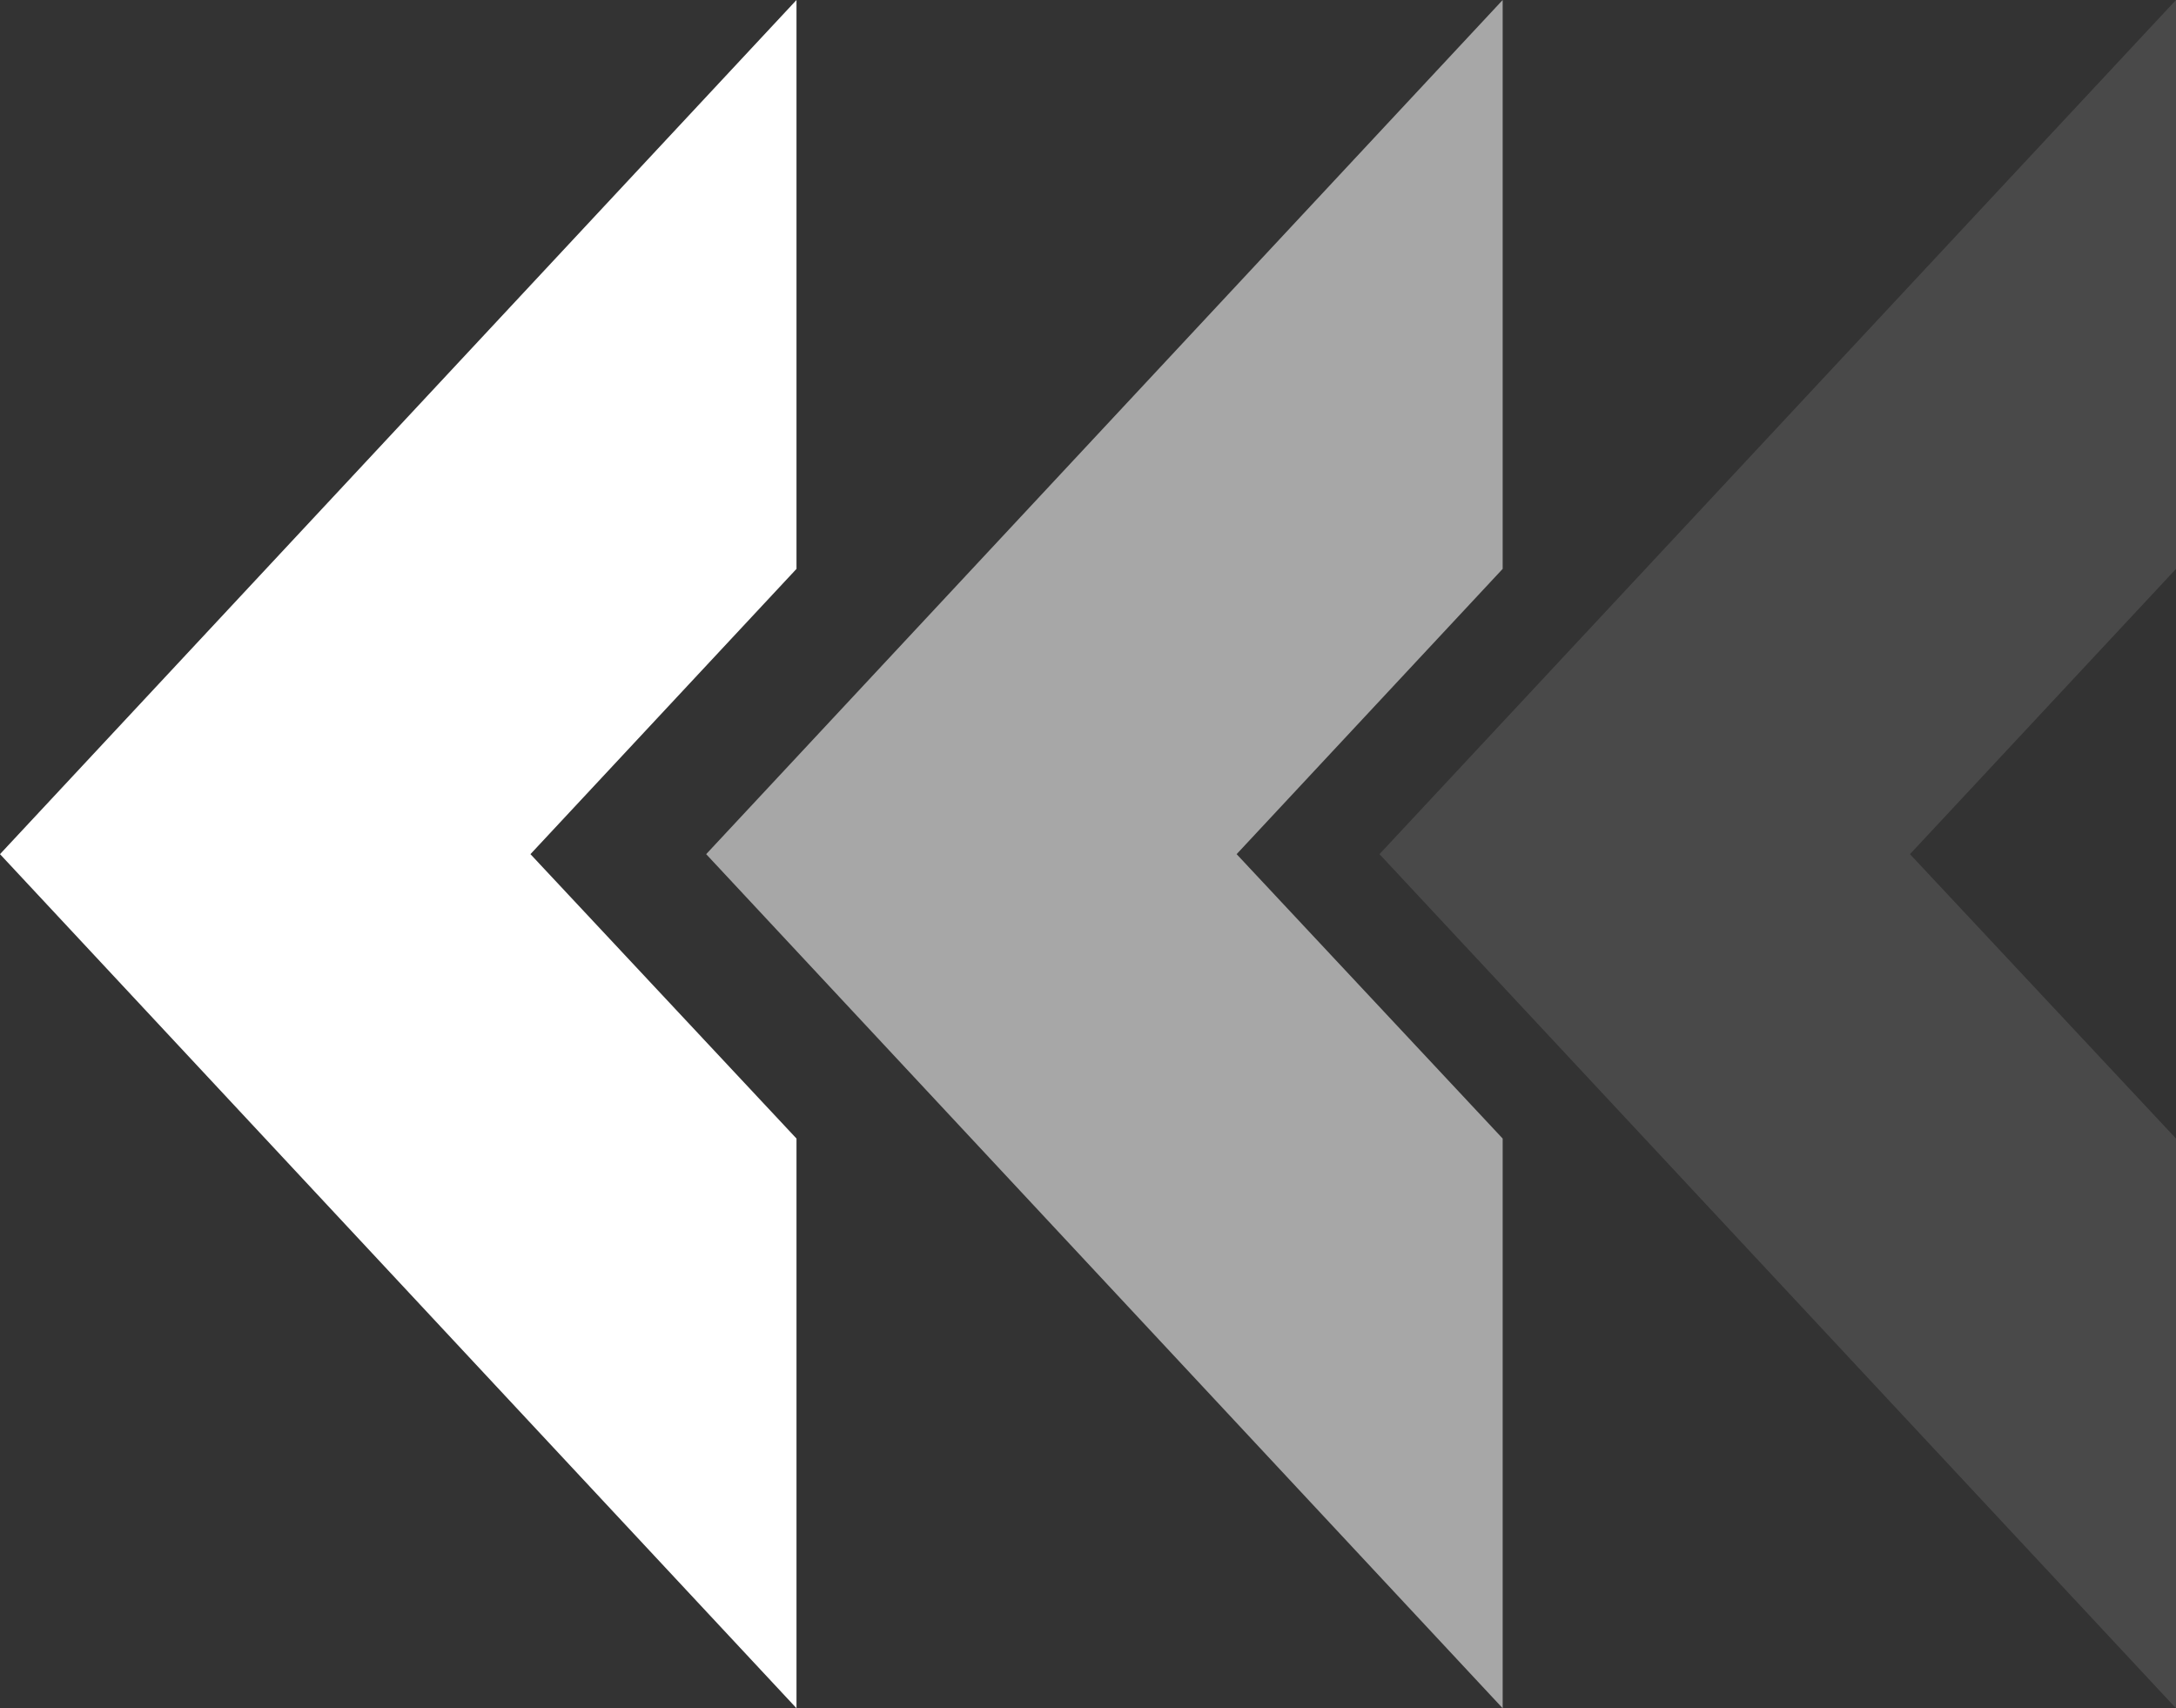
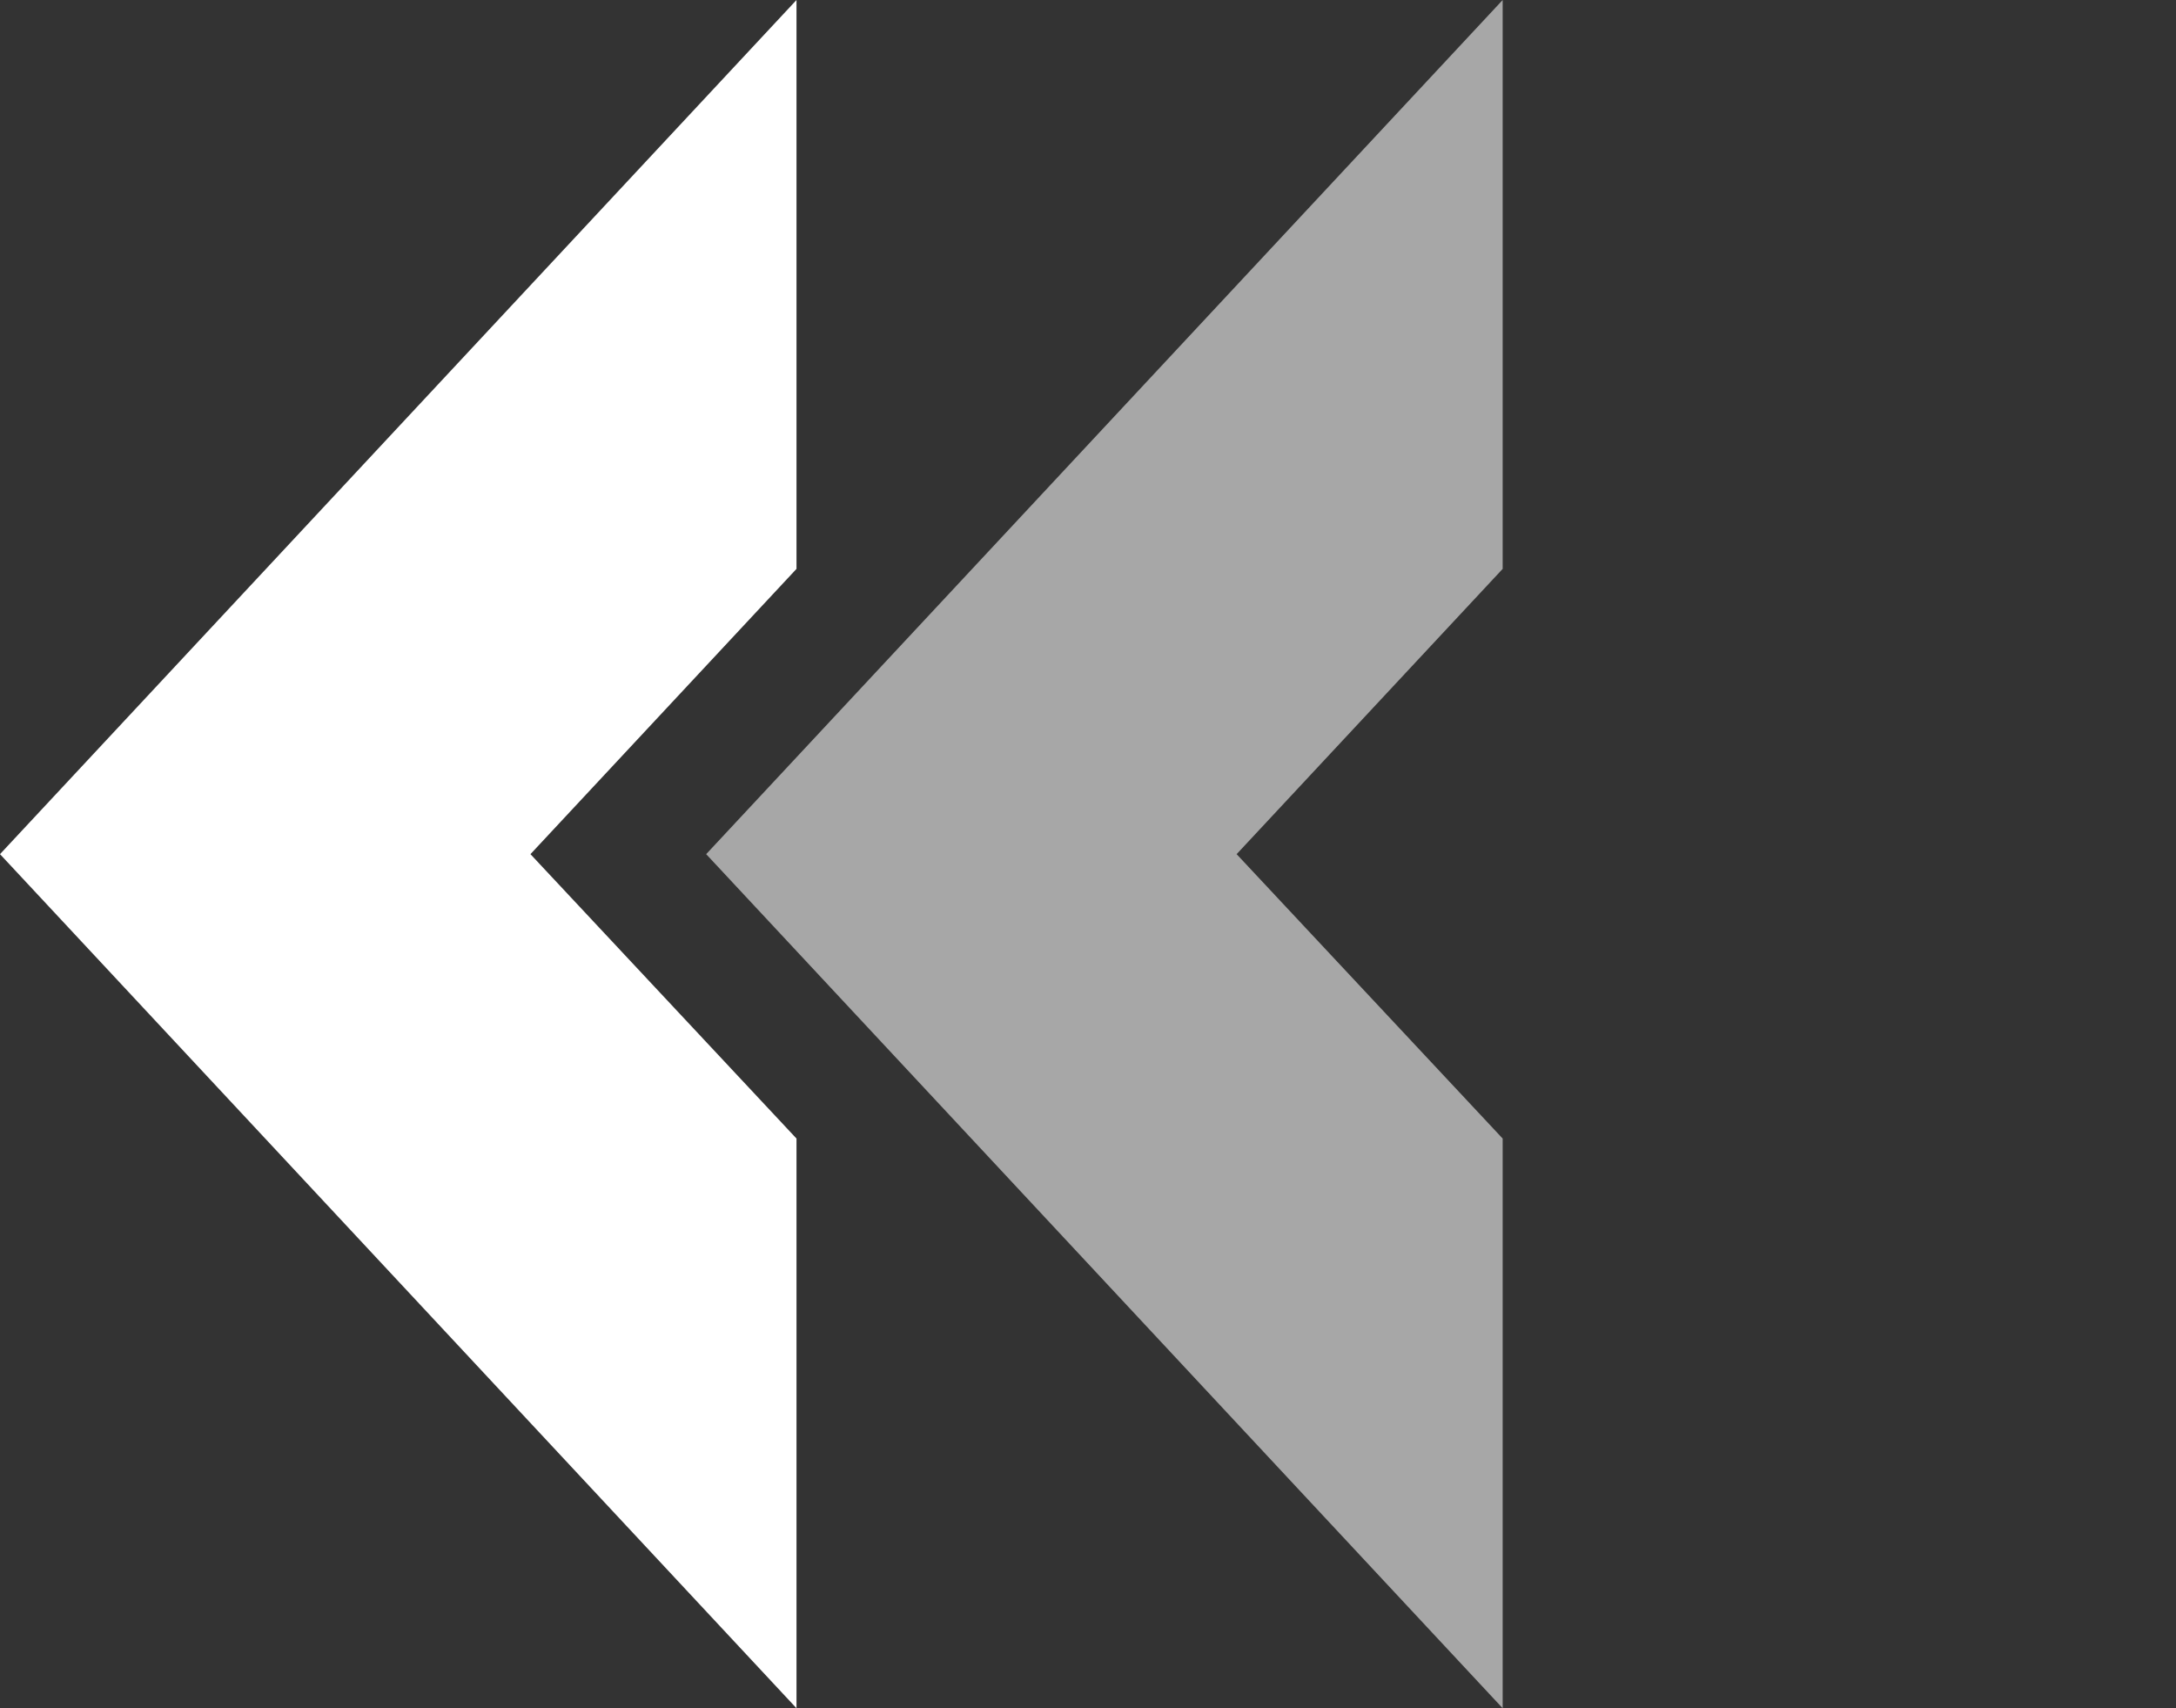
<svg xmlns="http://www.w3.org/2000/svg" width="265" height="208" viewBox="0 0 265 208" fill="none">
  <rect x="0" y="0" width="265" height="208" fill="#333333" stroke="none" />
  <path d="M97 138.634L64.6 104.005L97 69.269V0L0 104.005L97 208V138.634Z" fill="white" />
  <path d="M183 138.634L150.6 104.005L183 69.269V0L86 104.005L183 208V138.634Z" fill="white" fill-opacity="0.57" />
-   <path d="M265 138.634L232.6 104.005L265 69.269V0L168 104.005L265 208V138.634Z" fill="white" fill-opacity="0.11" />
</svg>